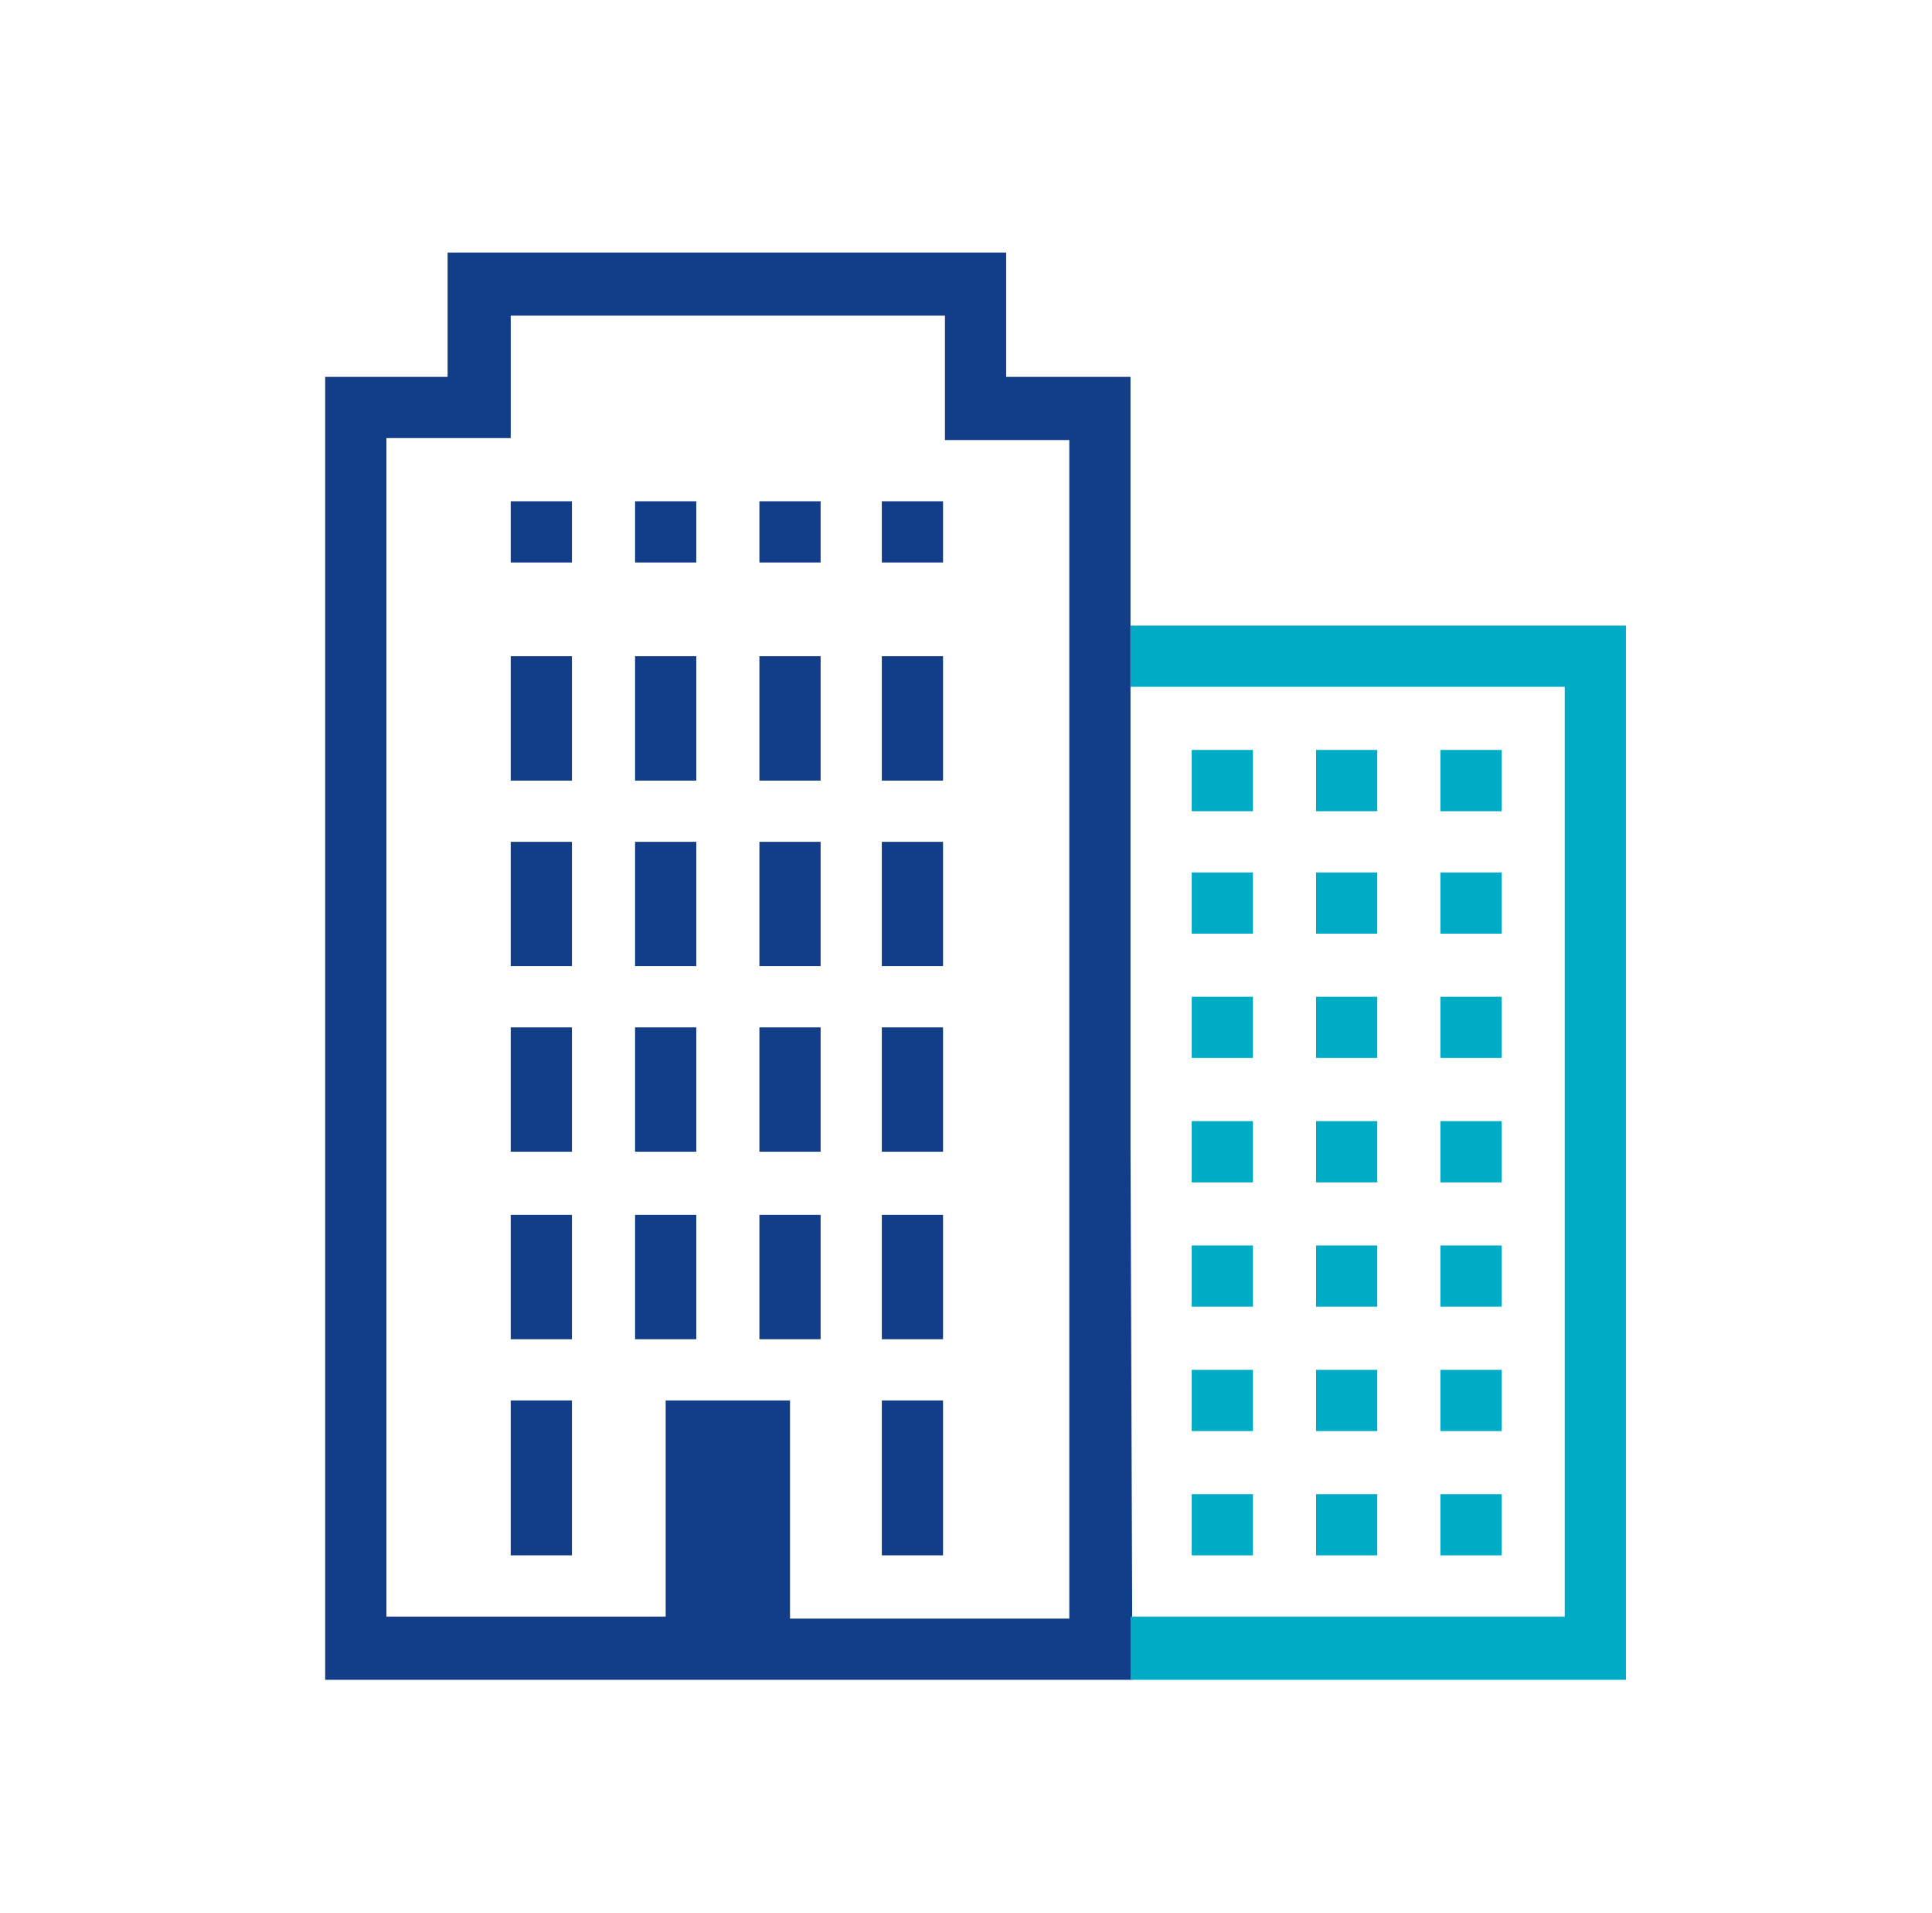
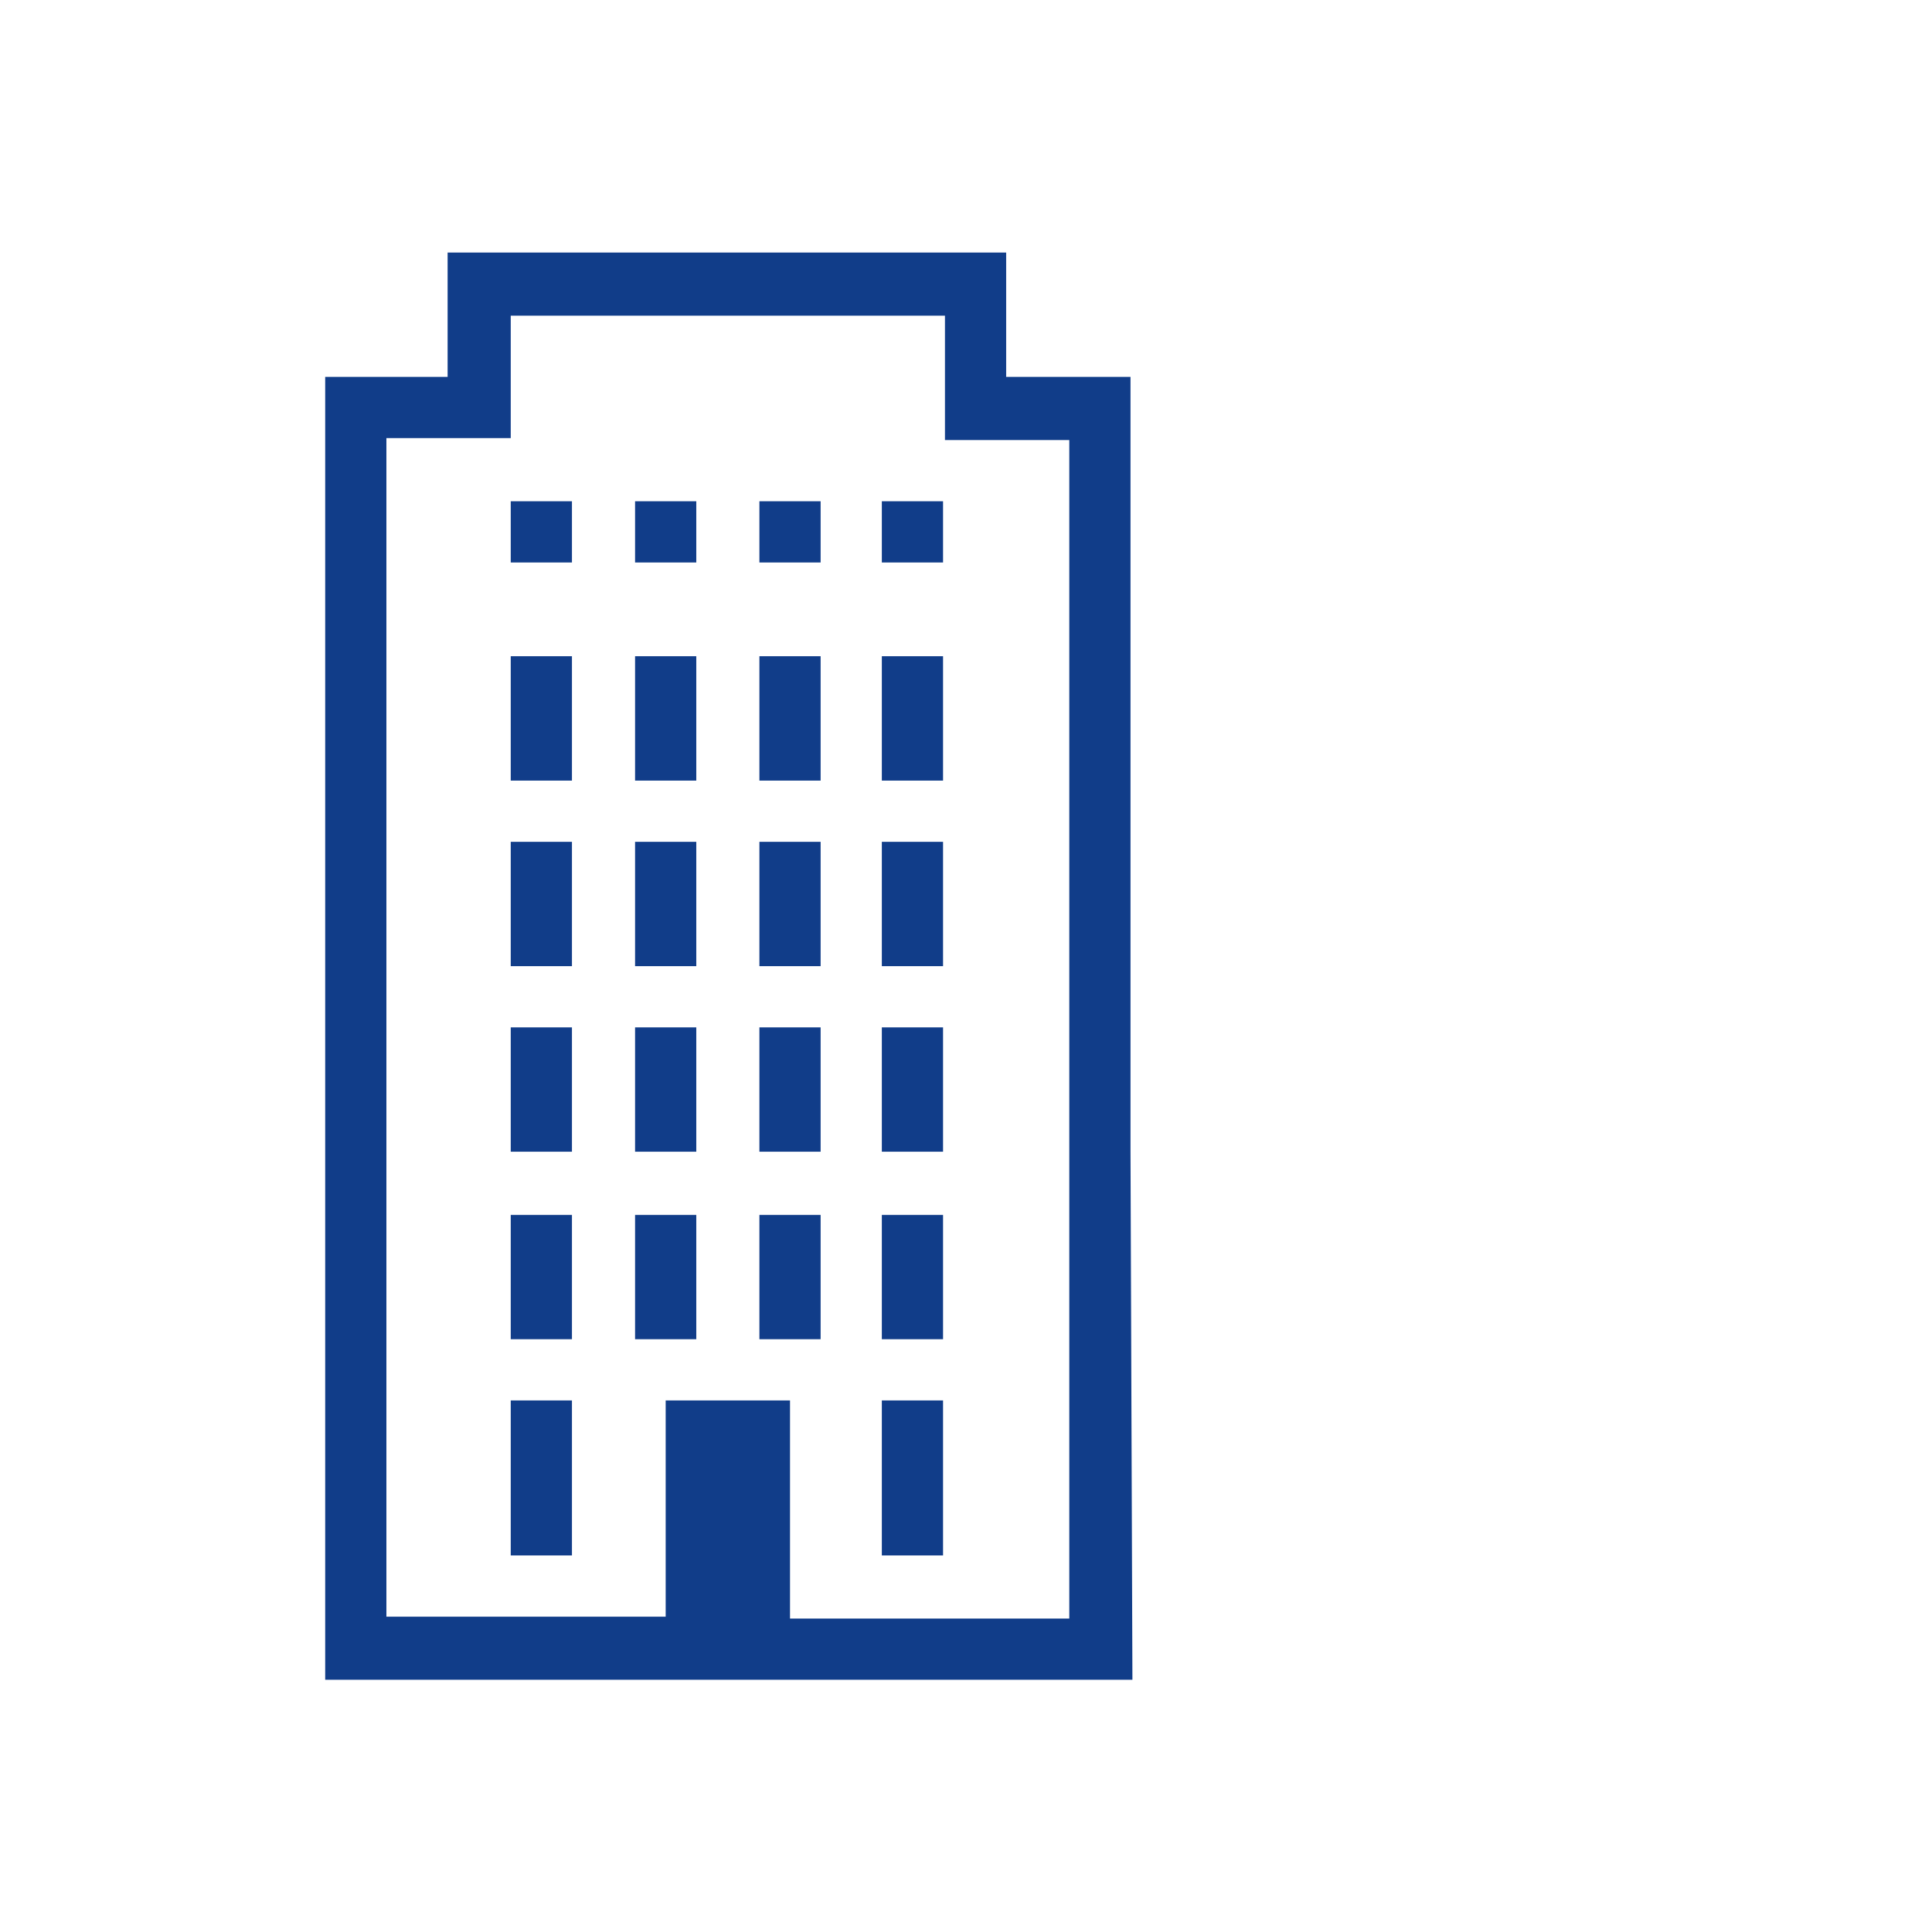
<svg xmlns="http://www.w3.org/2000/svg" version="1.1" id="Warstwa_1" x="0px" y="0px" viewBox="0 0 101 100" style="enable-background:new 0 0 101 100;" xml:space="preserve">
  <style type="text/css">
	.st0{fill:#113D89;}
	.st1{fill:#00ABC5;}
</style>
  <g id="Warstwa_1_00000178886632796719426200000010467408013298116528_">
    <path class="st0" d="M59.1,60.2V19.7h-6.5v-6.5H23.4v6.5H17v68.1h42.2 M26.7,16.5h22.7v6.5h6.5v61.6H41.3V73.2h-6.5v11.3H20.2V22.9   h6.5V16.5z M26.7,26.2v3.2h3.2v-3.2H26.7z M33.2,26.2v3.2h3.2v-3.2H33.2z M39.7,26.2v3.2h3.2v-3.2H39.7z M46.1,26.2v3.2h3.2v-3.2   H46.1z M26.7,34.3v6.5h3.2v-6.5H26.7z M33.2,34.3v6.5h3.2v-6.5H33.2z M39.7,34.3v6.5h3.2v-6.5H39.7z M46.1,34.3v6.5h3.2v-6.5H46.1z    M26.7,44v6.5h3.2V44H26.7z M33.2,44v6.5h3.2V44H33.2z M39.7,44v6.5h3.2V44H39.7z M46.1,44v6.5h3.2V44H46.1z M26.7,53.7v6.5h3.2   v-6.5H26.7z M33.2,53.7v6.5h3.2v-6.5H33.2z M39.7,53.7v6.5h3.2v-6.5H39.7z M46.1,53.7v6.5h3.2v-6.5H46.1z M26.7,63.5V70h3.2v-6.5   H26.7z M33.2,63.5V70h3.2v-6.5H33.2z M39.7,63.5V70h3.2v-6.5H39.7z M46.1,63.5V70h3.2v-6.5H46.1z M26.7,73.2v8.1h3.2v-8.1H26.7z    M46.1,73.2v8.1h3.2v-8.1H46.1z" />
  </g>
  <g id="Warstwa_1_kopia">
-     <path class="st1" d="M59.1,87.8H85V32.7H59.1v27 M59.1,35.9h22.7v48.6H59.1V35.9z M62.3,39.2v3.2h3.2v-3.2H62.3z M68.8,39.2v3.2   h3.2v-3.2H68.8z M75.3,39.2v3.2h3.2v-3.2H75.3z M62.3,45.6v3.2h3.2v-3.2H62.3z M68.8,45.6v3.2h3.2v-3.2H68.8z M75.3,45.6v3.2h3.2   v-3.2H75.3z M62.3,52.1v3.2h3.2v-3.2H62.3z M68.8,52.1v3.2h3.2v-3.2H68.8z M75.3,52.1v3.2h3.2v-3.2H75.3z M62.3,58.6v3.2h3.2v-3.2   H62.3z M68.8,58.6v3.2h3.2v-3.2H68.8z M75.3,58.6v3.2h3.2v-3.2H75.3z M62.3,65.1v3.2h3.2v-3.2H62.3z M68.8,65.1v3.2h3.2v-3.2H68.8z    M75.3,65.1v3.2h3.2v-3.2H75.3z M62.3,71.6v3.2h3.2v-3.2H62.3z M68.8,71.6v3.2h3.2v-3.2H68.8z M75.3,71.6v3.2h3.2v-3.2H75.3z    M62.3,78.1v3.2h3.2v-3.2H62.3z M68.8,78.1v3.2h3.2v-3.2H68.8z M75.3,78.1v3.2h3.2v-3.2H75.3z" />
-   </g>
+     </g>
</svg>